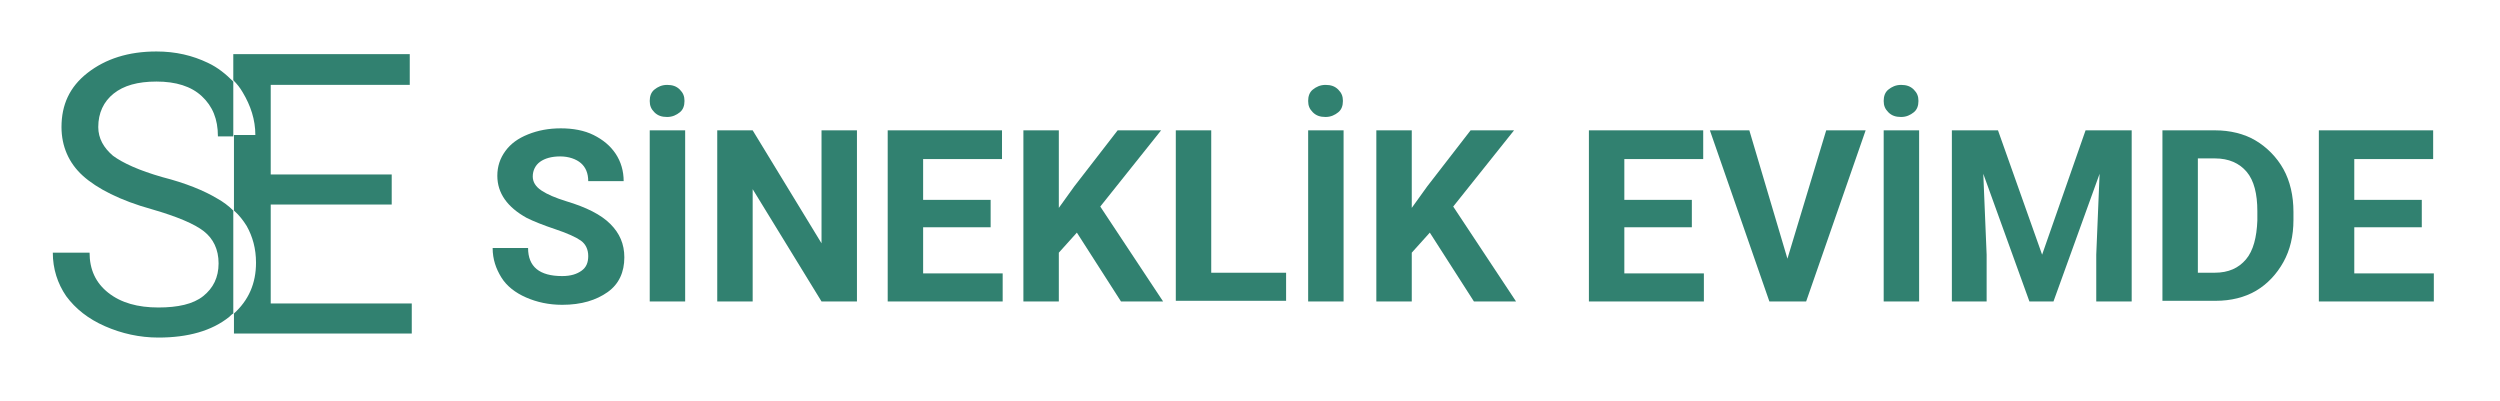
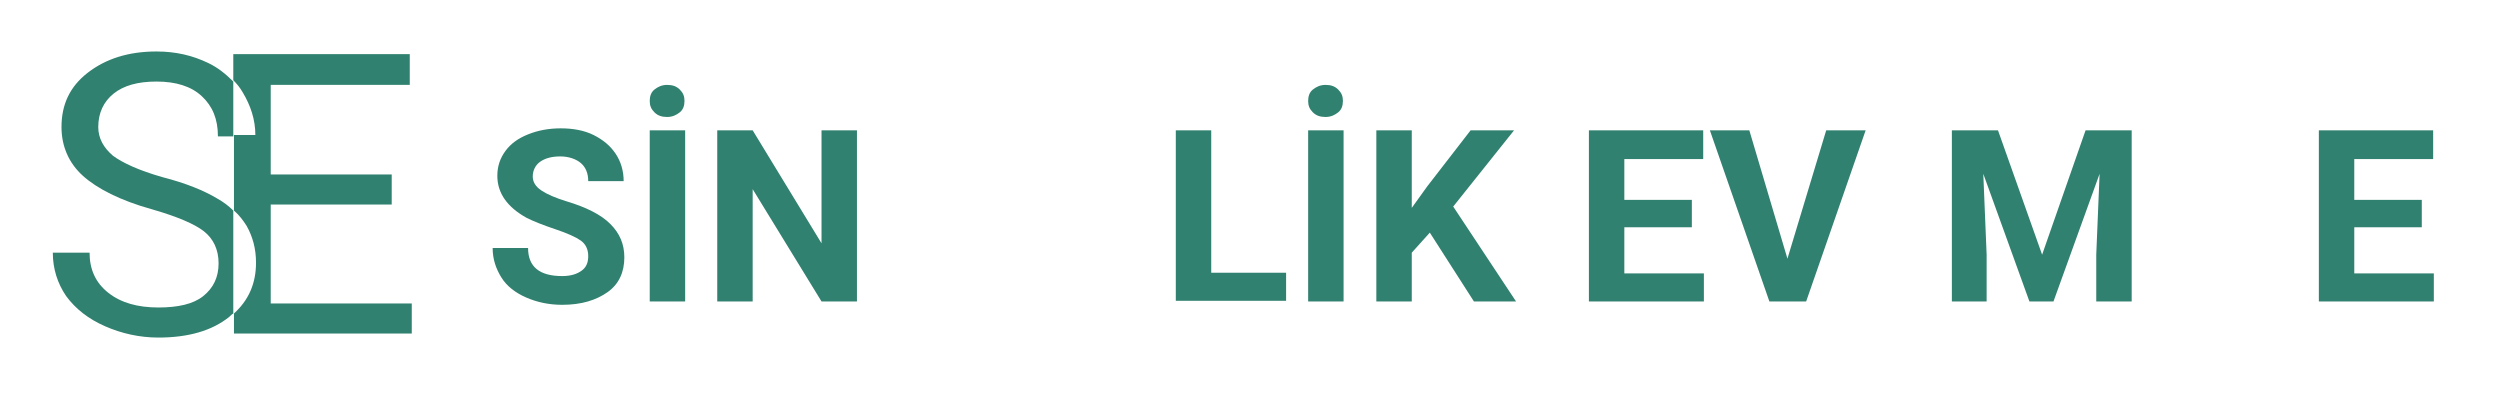
<svg xmlns="http://www.w3.org/2000/svg" version="1.1" id="katman_1" x="0px" y="0px" viewBox="0 0 374 60" style="enable-background:new 0 0 374 60;" xml:space="preserve">
  <style type="text/css">
	.st0{fill:#318170;}
</style>
  <g>
    <path class="st0" d="M88,38.3c0-1-0.4-1.8-1.1-2.3s-2-1.1-3.8-1.7s-3.3-1.2-4.3-1.7c-2.9-1.6-4.4-3.7-4.4-6.3   c0-1.4,0.4-2.6,1.2-3.7s1.9-1.9,3.4-2.5s3.1-0.9,4.9-0.9c1.8,0,3.5,0.3,4.9,1s2.5,1.6,3.3,2.8s1.2,2.6,1.2,4.1H88   c0-1.2-0.4-2.1-1.1-2.7s-1.8-1-3.1-1c-1.3,0-2.3,0.3-3,0.8s-1.1,1.3-1.1,2.2c0,0.8,0.4,1.5,1.3,2.1s2.1,1.1,3.7,1.6   c3,0.9,5.2,2,6.6,3.4s2.1,3,2.1,5c0,2.2-0.8,4-2.5,5.2s-3.9,1.9-6.8,1.9c-2,0-3.8-0.4-5.4-1.1s-2.9-1.7-3.7-3s-1.3-2.7-1.3-4.4H79   c0,2.8,1.7,4.2,5.1,4.2c1.3,0,2.2-0.3,2.9-0.8S88,39.3,88,38.3z" />
    <path class="st0" d="M99.8,12.7c0.8,0,1.4,0.2,1.9,0.7s0.7,1,0.7,1.7s-0.2,1.3-0.7,1.7s-1.1,0.7-1.9,0.7c-0.8,0-1.4-0.2-1.9-0.7   s-0.7-1-0.7-1.7s0.2-1.3,0.7-1.7S99,12.7,99.8,12.7z M102.5,45.1h-5.3V19.5h5.3V45.1z" />
    <path class="st0" d="M128.2,45.1h-5.3l-10.3-16.8v16.8h-5.3V19.5h5.3l10.3,16.9V19.5h5.3V45.1z" />
-     <path class="st0" d="M148.2,34h-10.1v6.9H150v4.2h-17.2V19.5h17.1v4.3h-11.8v6.1h10.1V34z" />
-     <path class="st0" d="M161.1,34.8l-2.7,3v7.3h-5.3V19.5h5.3v11.6l2.3-3.2l6.5-8.4h6.5l-9.1,11.4l9.4,14.2h-6.3L161.1,34.8z" />
    <path class="st0" d="M181.2,40.8h11.2v4.2h-16.5V19.5h5.3V40.8z" />
    <path class="st0" d="M198.3,12.7c0.8,0,1.4,0.2,1.9,0.7s0.7,1,0.7,1.7s-0.2,1.3-0.7,1.7s-1.1,0.7-1.9,0.7c-0.8,0-1.4-0.2-1.9-0.7   s-0.7-1-0.7-1.7s0.2-1.3,0.7-1.7S197.5,12.7,198.3,12.7z M201,45.1h-5.3V19.5h5.3V45.1z" />
    <path class="st0" d="M213.9,34.8l-2.7,3v7.3h-5.3V19.5h5.3v11.6l2.3-3.2l6.5-8.4h6.5l-9.1,11.4l9.4,14.2h-6.3L213.9,34.8z" />
    <path class="st0" d="M253.1,34H243v6.9h11.9v4.2h-17.2V19.5h17.1v4.3H243v6.1h10.1V34z" />
    <path class="st0" d="M267.4,38.7l5.8-19.2h5.9l-8.9,25.6h-5.5l-8.9-25.6h5.9L267.4,38.7z" />
-     <path class="st0" d="M284.4,12.7c0.8,0,1.4,0.2,1.9,0.7s0.7,1,0.7,1.7s-0.2,1.3-0.7,1.7s-1.1,0.7-1.9,0.7c-0.8,0-1.4-0.2-1.9-0.7   s-0.7-1-0.7-1.7s0.2-1.3,0.7-1.7S283.6,12.7,284.4,12.7z M287.1,45.1h-5.3V19.5h5.3V45.1z" />
    <path class="st0" d="M298.9,19.5l6.6,18.6l6.5-18.6h6.9v25.6h-5.3v-7l0.5-12.1l-6.9,19.1h-3.6L296.7,26l0.5,12.1v7H292V19.5H298.9z   " />
-     <path class="st0" d="M323.5,45.1V19.5h7.9c2.2,0,4.3,0.5,6,1.5s3.2,2.5,4.2,4.3s1.5,4,1.5,6.4v1.2c0,2.4-0.5,4.5-1.5,6.3   s-2.4,3.3-4.1,4.3s-3.8,1.5-6,1.5H323.5z M328.8,23.7v17.1h2.5c2.1,0,3.6-0.7,4.7-2s1.6-3.3,1.7-5.8v-1.4c0-2.6-0.5-4.6-1.6-5.9   s-2.7-2-4.7-2H328.8z" />
    <path class="st0" d="M362.3,34h-10.1v6.9h11.9v4.2h-17.2V19.5H364v4.3h-11.8v6.1h10.1V34z" />
  </g>
  <g>
    <path class="st0" d="M32.5,29.7c-2-1.2-4.7-2.3-8.2-3.2c-3.5-1-5.9-2.1-7.4-3.2c-1.4-1.2-2.2-2.6-2.2-4.3c0-2.1,0.8-3.8,2.3-5   c1.5-1.2,3.6-1.8,6.4-1.8c2.9,0,5.2,0.7,6.8,2.2s2.4,3.4,2.4,6h2.3v-8.2c-1.1-1.1-2.3-2.1-3.8-2.8c-2.3-1.1-4.8-1.7-7.7-1.7   c-4.2,0-7.6,1.1-10.3,3.2S9.2,15.7,9.2,19c0,2.9,1.1,5.4,3.2,7.3s5.6,3.7,10.3,5c3.8,1.1,6.4,2.2,7.8,3.3c1.4,1.1,2.2,2.7,2.2,4.8   s-0.8,3.7-2.3,4.9S26.6,46,23.7,46c-3.1,0-5.6-0.7-7.5-2.2c-1.9-1.5-2.8-3.5-2.8-6H7.9c0,2.4,0.7,4.6,2,6.5   c1.4,1.9,3.3,3.4,5.8,4.5c2.5,1.1,5.2,1.7,8,1.7c4.4,0,8-1,10.6-3.1c0.2-0.2,0.4-0.4,0.6-0.5V31.5C34.2,30.8,33.4,30.2,32.5,29.7z" />
    <path class="st0" d="M40.5,45.5V30.6h18.1v-4.5H40.5V12.7h20.8V8.1H34.9v3.9c0.5,0.5,1,1.1,1.4,1.8c1.2,2,1.9,4.1,1.9,6.4h-3.2   v11.3c0.8,0.7,1.4,1.5,1.9,2.3c0.9,1.6,1.4,3.4,1.4,5.5c0,3.1-1.1,5.6-3.3,7.6v3h26.6v-4.5H40.5z" />
  </g>
</svg>